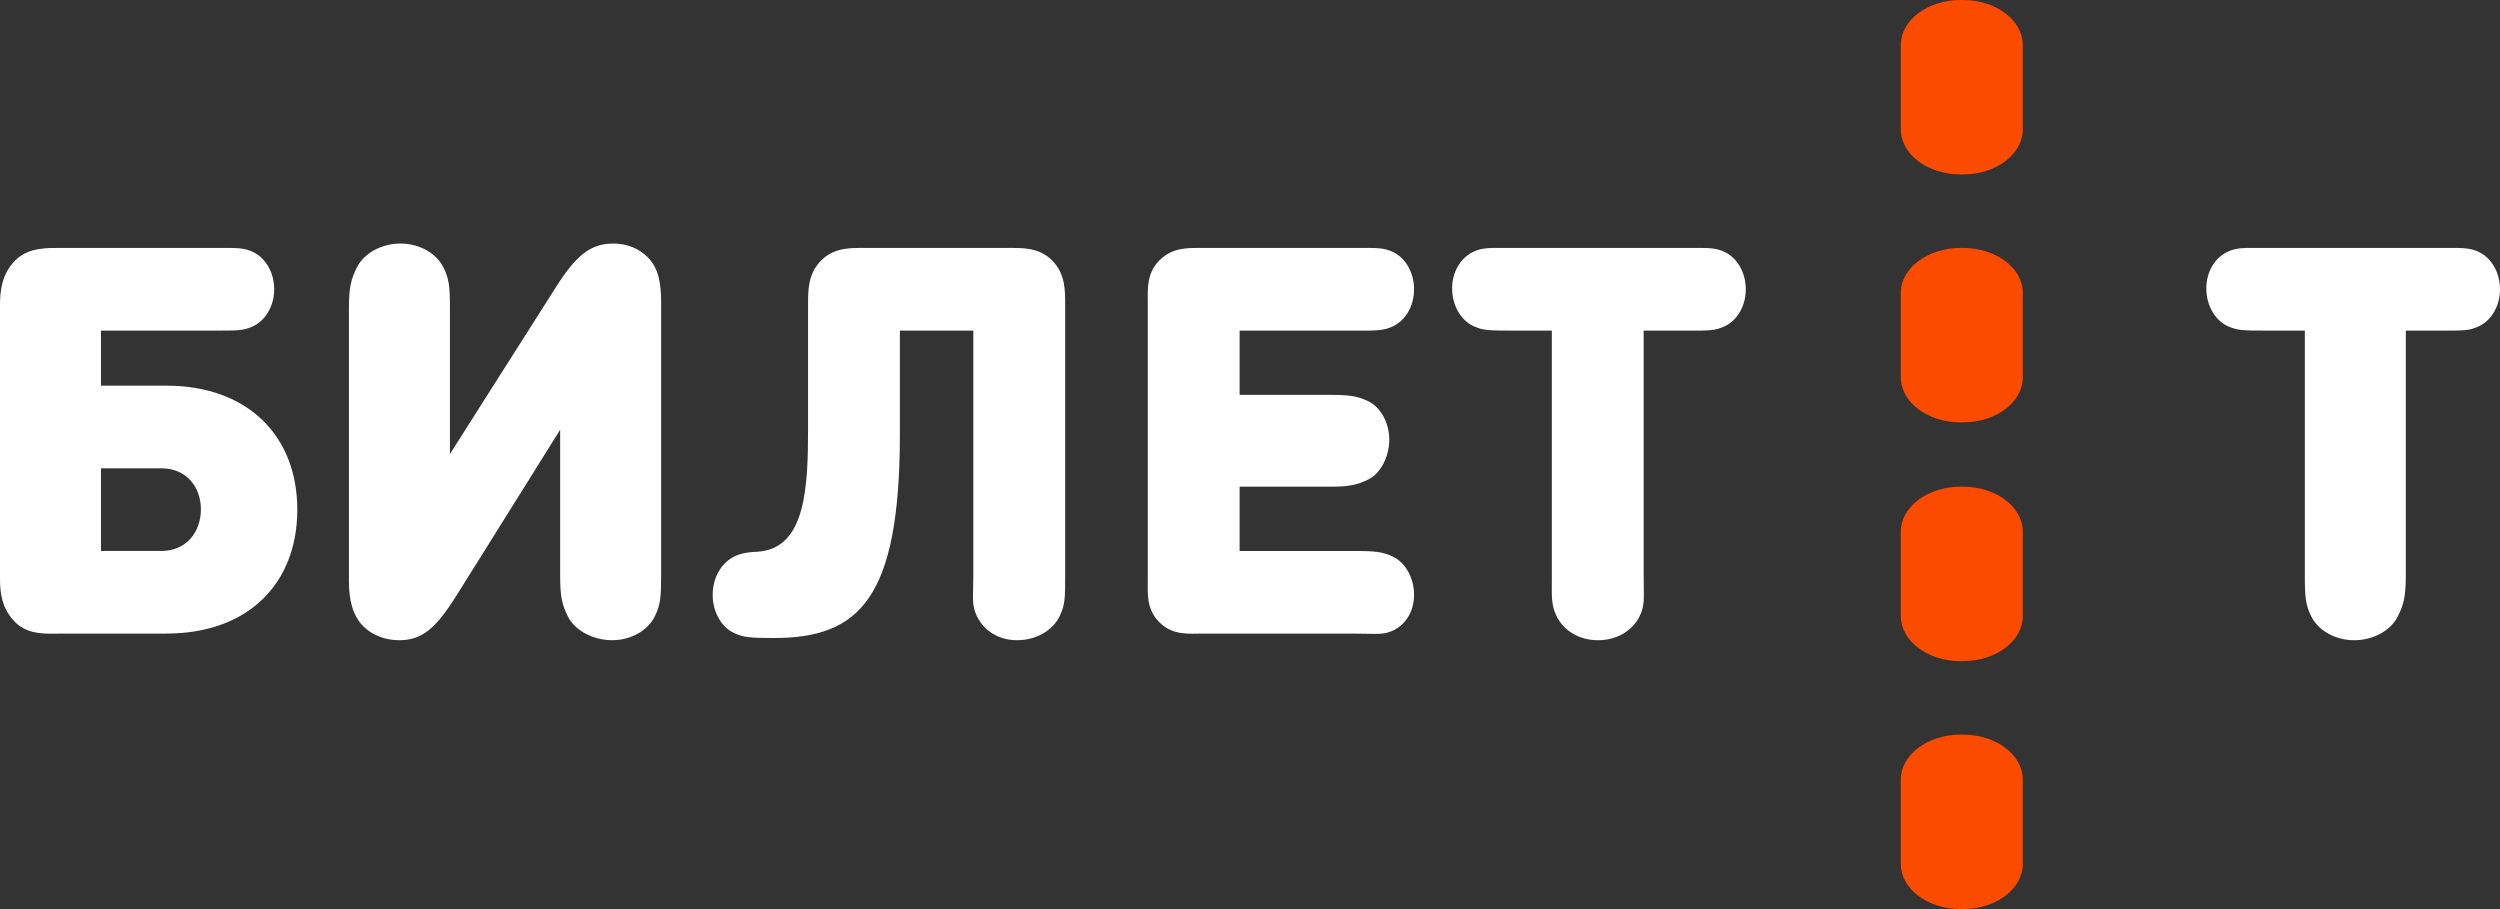
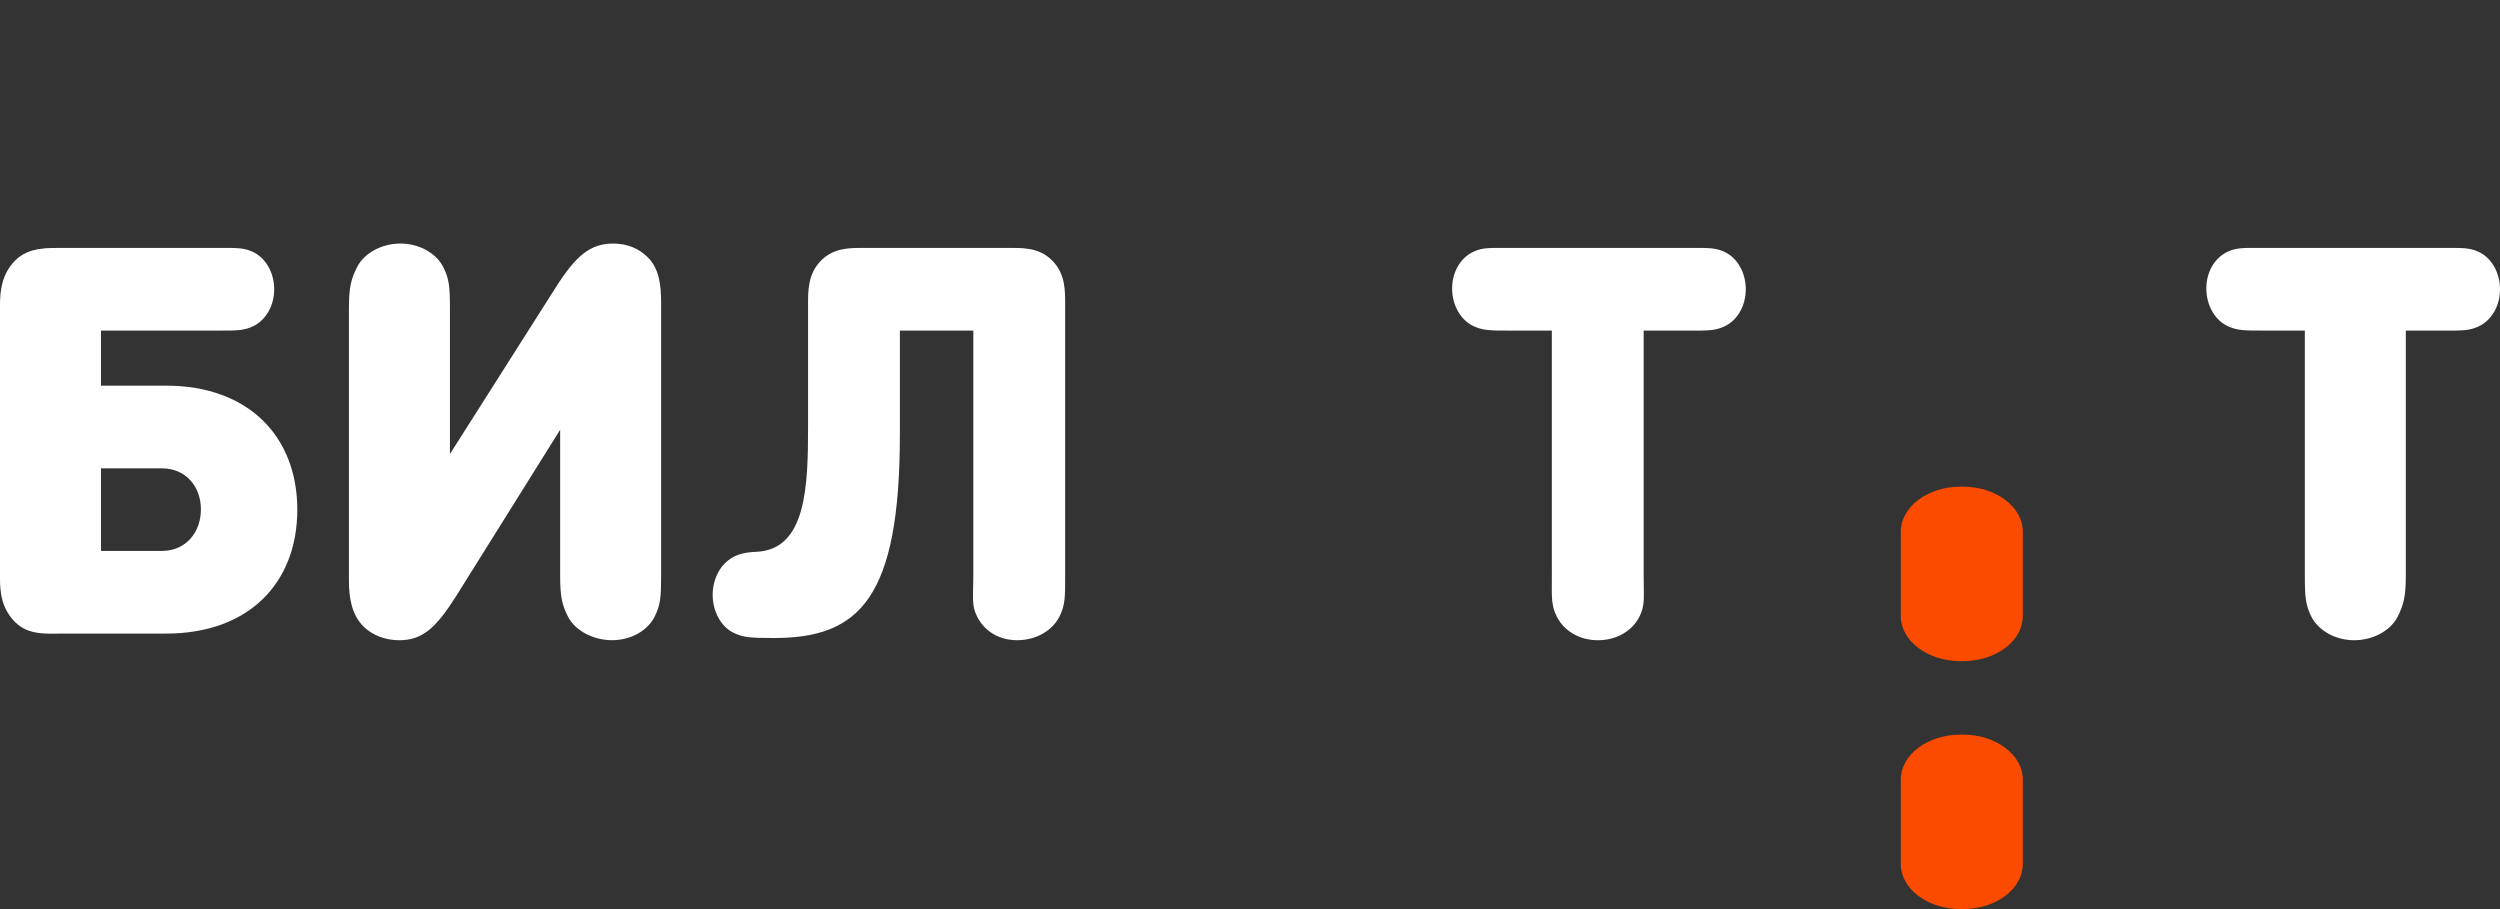
<svg xmlns="http://www.w3.org/2000/svg" version="1.1" id="Слой_1" x="0px" y="0px" width="87.914px" height="31.968px" viewBox="0 0 87.914 31.968" enable-background="new 0 0 87.914 31.968" xml:space="preserve">
  <rect x="0" y="0" width="87.914" height="31.968" fill="#333333" stroke="none" />
  <path fill="#FFFFFF" d="M2.212,22.28c-0.504,0-1.198,0.078-1.673-0.396S0,20.856,0,20.353v-9.628c0-0.504,0.064-1.095,0.539-1.57  s1.169-0.436,1.673-0.436h5.395c0.697,0,0.959-0.019,1.298,0.145c0.426,0.204,0.737,0.708,0.737,1.308  c0,0.6-0.311,1.095-0.737,1.298c-0.339,0.165-0.601,0.155-1.298,0.155H3.551v1.937h2.293c2.887,0,4.611,1.783,4.611,4.36  c0,2.575-1.704,4.358-4.611,4.358H2.212z M5.689,19.374c0.852,0,1.376-0.658,1.376-1.463c0-0.794-0.524-1.442-1.376-1.442H3.551  v2.905H5.689z" />
  <path fill="#FFFFFF" d="M23.023,21.681c-0.242,0.484-0.82,0.832-1.498,0.832c-0.678,0-1.311-0.348-1.553-0.832  c-0.204-0.407-0.274-0.68-0.274-1.454v-5.114l-3.653,5.842c-0.717,1.133-1.192,1.559-2.005,1.559c-0.504,0-0.958-0.184-1.258-0.484  c-0.397-0.396-0.512-0.959-0.512-1.617v-9.561c0-0.775,0.081-1.047,0.284-1.453c0.242-0.485,0.85-0.834,1.528-0.834  c0.678,0,1.267,0.349,1.509,0.834c0.204,0.406,0.231,0.678,0.231,1.453v5.114l3.71-5.841c0.717-1.133,1.221-1.56,2.035-1.56  c0.503,0,0.913,0.184,1.214,0.485c0.397,0.396,0.468,0.958,0.468,1.617v9.561C23.249,21.001,23.226,21.273,23.023,21.681" />
  <path fill="#FFFFFF" d="M34.228,11.625h-2.583v3.642c0,5.773-1.421,7.169-4.424,7.169c-0.833,0-1.088-0.019-1.427-0.185  c-0.426-0.203-0.733-0.735-0.733-1.336c0-0.436,0.166-0.844,0.428-1.104c0.3-0.3,0.64-0.388,1.125-0.408  c1.743-0.086,1.802-2.313,1.802-4.387v-4.291c0-0.504-0.01-1.095,0.465-1.57c0.474-0.475,1.094-0.436,1.598-0.436H35.4  c0.504,0,1.121-0.039,1.595,0.436c0.475,0.475,0.462,1.066,0.462,1.57v9.502c0,0.774,0.003,1.047-0.2,1.454  c-0.242,0.484-0.808,0.832-1.485,0.832c-0.679,0-1.17-0.348-1.412-0.832c-0.204-0.407-0.132-0.68-0.132-1.454V11.625z" />
-   <path fill="#FFFFFF" d="M42.316,22.28c-0.504,0-1.069,0.078-1.544-0.396c-0.474-0.475-0.409-1.027-0.409-1.531v-9.628  c0-0.504-0.065-1.095,0.409-1.57c0.475-0.475,1.04-0.436,1.544-0.436h5.376c0.698,0,0.96-0.019,1.3,0.145  c0.426,0.204,0.734,0.708,0.734,1.309c0,0.6-0.309,1.095-0.734,1.298c-0.34,0.165-0.602,0.155-1.3,0.155h-4.1v2.26h3.228  c0.698,0,0.959,0.062,1.299,0.226c0.426,0.204,0.736,0.748,0.736,1.349c0,0.6-0.311,1.195-0.736,1.399  c-0.34,0.164-0.601,0.255-1.299,0.255h-3.228v2.261h4.1c0.698,0,0.96,0.039,1.3,0.203c0.426,0.205,0.734,0.737,0.734,1.338  s-0.309,1.051-0.734,1.254c-0.34,0.164-0.602,0.111-1.3,0.111H42.316z" />
  <path fill="#FFFFFF" d="M54.57,11.625H53.1c-0.699,0-0.959,0-1.299-0.164c-0.426-0.204-0.736-0.717-0.736-1.318  c0-0.6,0.311-1.08,0.736-1.284c0.34-0.164,0.6-0.14,1.299-0.14h6.256c0.699,0,0.959-0.019,1.299,0.145  c0.427,0.204,0.736,0.708,0.736,1.309c0,0.6-0.31,1.095-0.736,1.298c-0.34,0.165-0.6,0.155-1.299,0.155H57.8v8.602  c0,0.774,0.058,1.047-0.147,1.454c-0.241,0.484-0.779,0.832-1.459,0.832c-0.678,0-1.207-0.348-1.449-0.832  c-0.204-0.407-0.174-0.68-0.174-1.454V11.625z" />
  <path fill="#FFFFFF" d="M81.05,11.625h-1.429c-0.698,0-0.958,0-1.298-0.164c-0.427-0.204-0.736-0.717-0.736-1.318  c0-0.6,0.31-1.08,0.736-1.284c0.34-0.164,0.6-0.14,1.298-0.14h6.258c0.698,0,0.959-0.019,1.299,0.145  c0.426,0.204,0.736,0.708,0.736,1.309c0,0.6-0.311,1.095-0.736,1.298c-0.34,0.165-0.601,0.155-1.299,0.155h-1.277v8.602  c0,0.774-0.082,1.047-0.285,1.454c-0.243,0.484-0.852,0.832-1.529,0.832s-1.266-0.348-1.508-0.832  c-0.203-0.407-0.229-0.68-0.229-1.454V11.625z" />
-   <path fill="#FA4B01" d="M71.133,4.551c0,0.875-0.943,1.584-2.105,1.584h-0.08c-1.164,0-2.105-0.709-2.105-1.584V1.584  C66.842,0.709,67.783,0,68.947,0h0.08c1.162,0,2.105,0.709,2.105,1.584V4.551z" />
-   <path fill="#FA4B01" d="M71.133,13.269c0,0.875-0.943,1.585-2.105,1.585h-0.08c-1.164,0-2.105-0.71-2.105-1.585v-2.966  c0-0.875,0.941-1.585,2.105-1.585h0.08c1.162,0,2.105,0.71,2.105,1.585V13.269z" />
  <path fill="#FA4B01" d="M71.133,21.665c0,0.875-0.943,1.585-2.105,1.585h-0.08c-1.164,0-2.105-0.71-2.105-1.585v-2.967  c0-0.875,0.941-1.584,2.105-1.584h0.08c1.162,0,2.105,0.709,2.105,1.584V21.665z" />
  <path fill="#FA4B01" d="M71.133,30.384c0,0.875-0.943,1.584-2.105,1.584h-0.08c-1.164,0-2.105-0.709-2.105-1.584v-2.967  c0-0.875,0.941-1.584,2.105-1.584h0.08c1.162,0,2.105,0.709,2.105,1.584V30.384z" />
</svg>